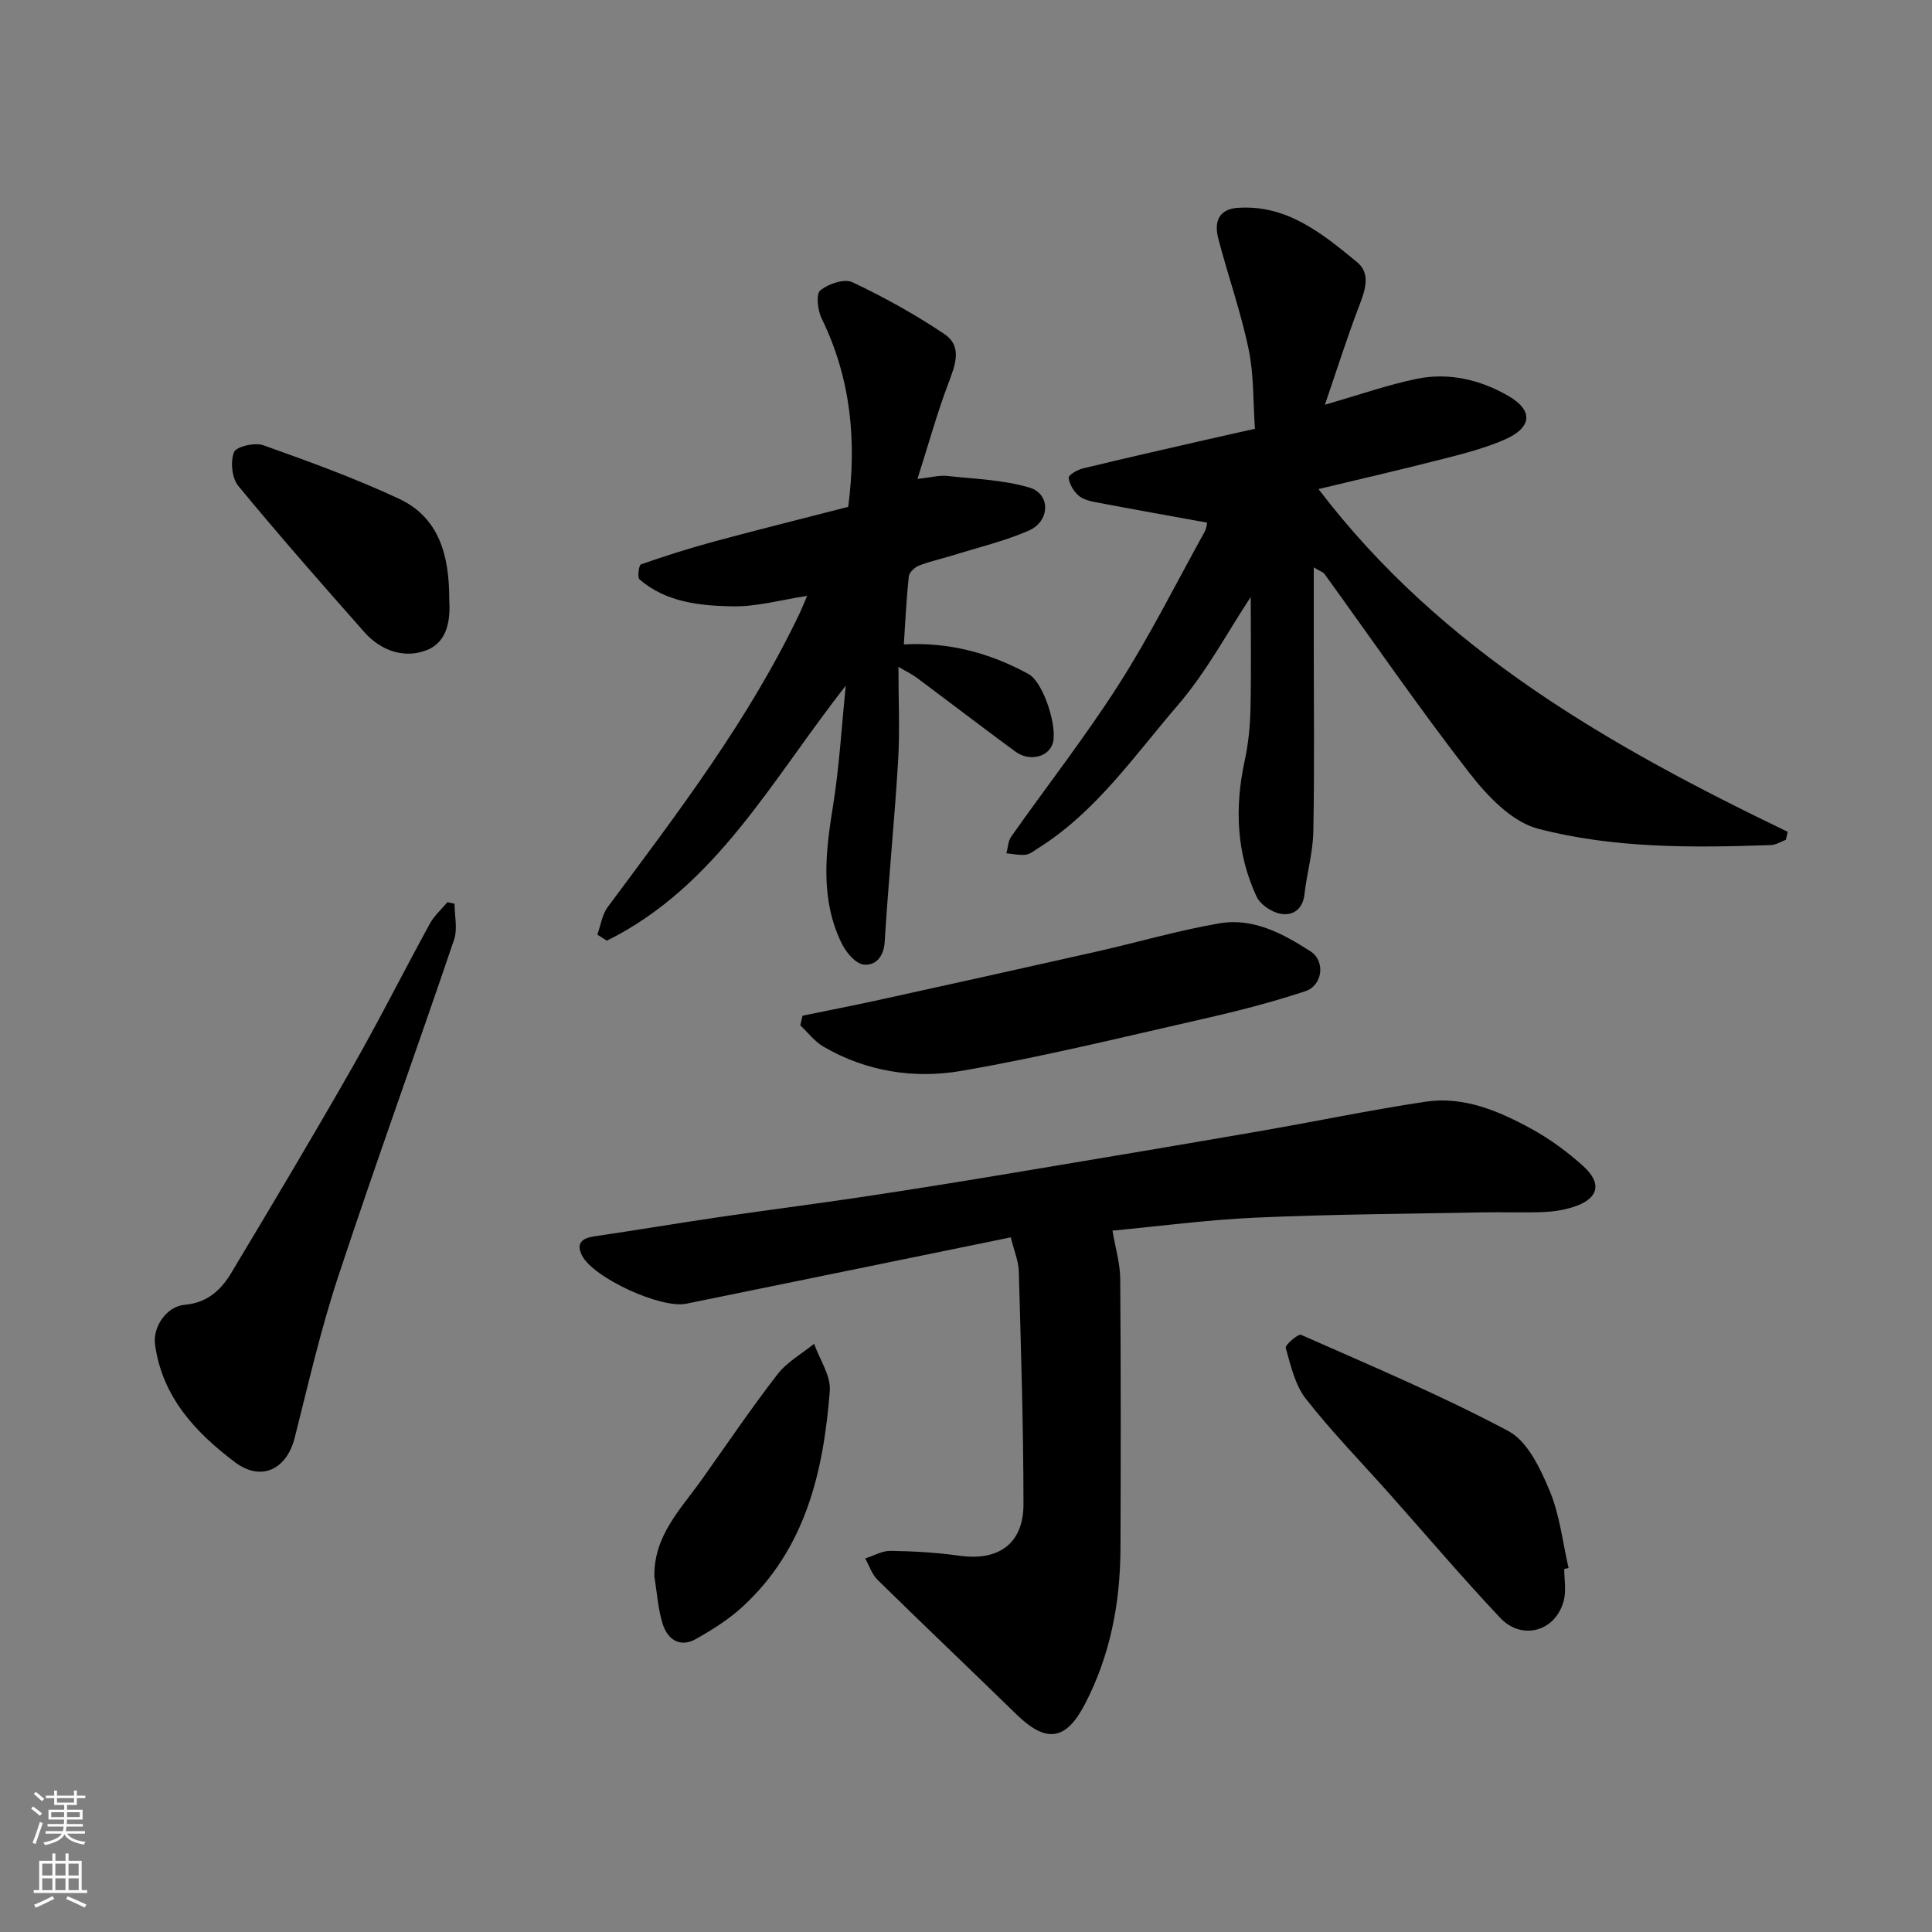
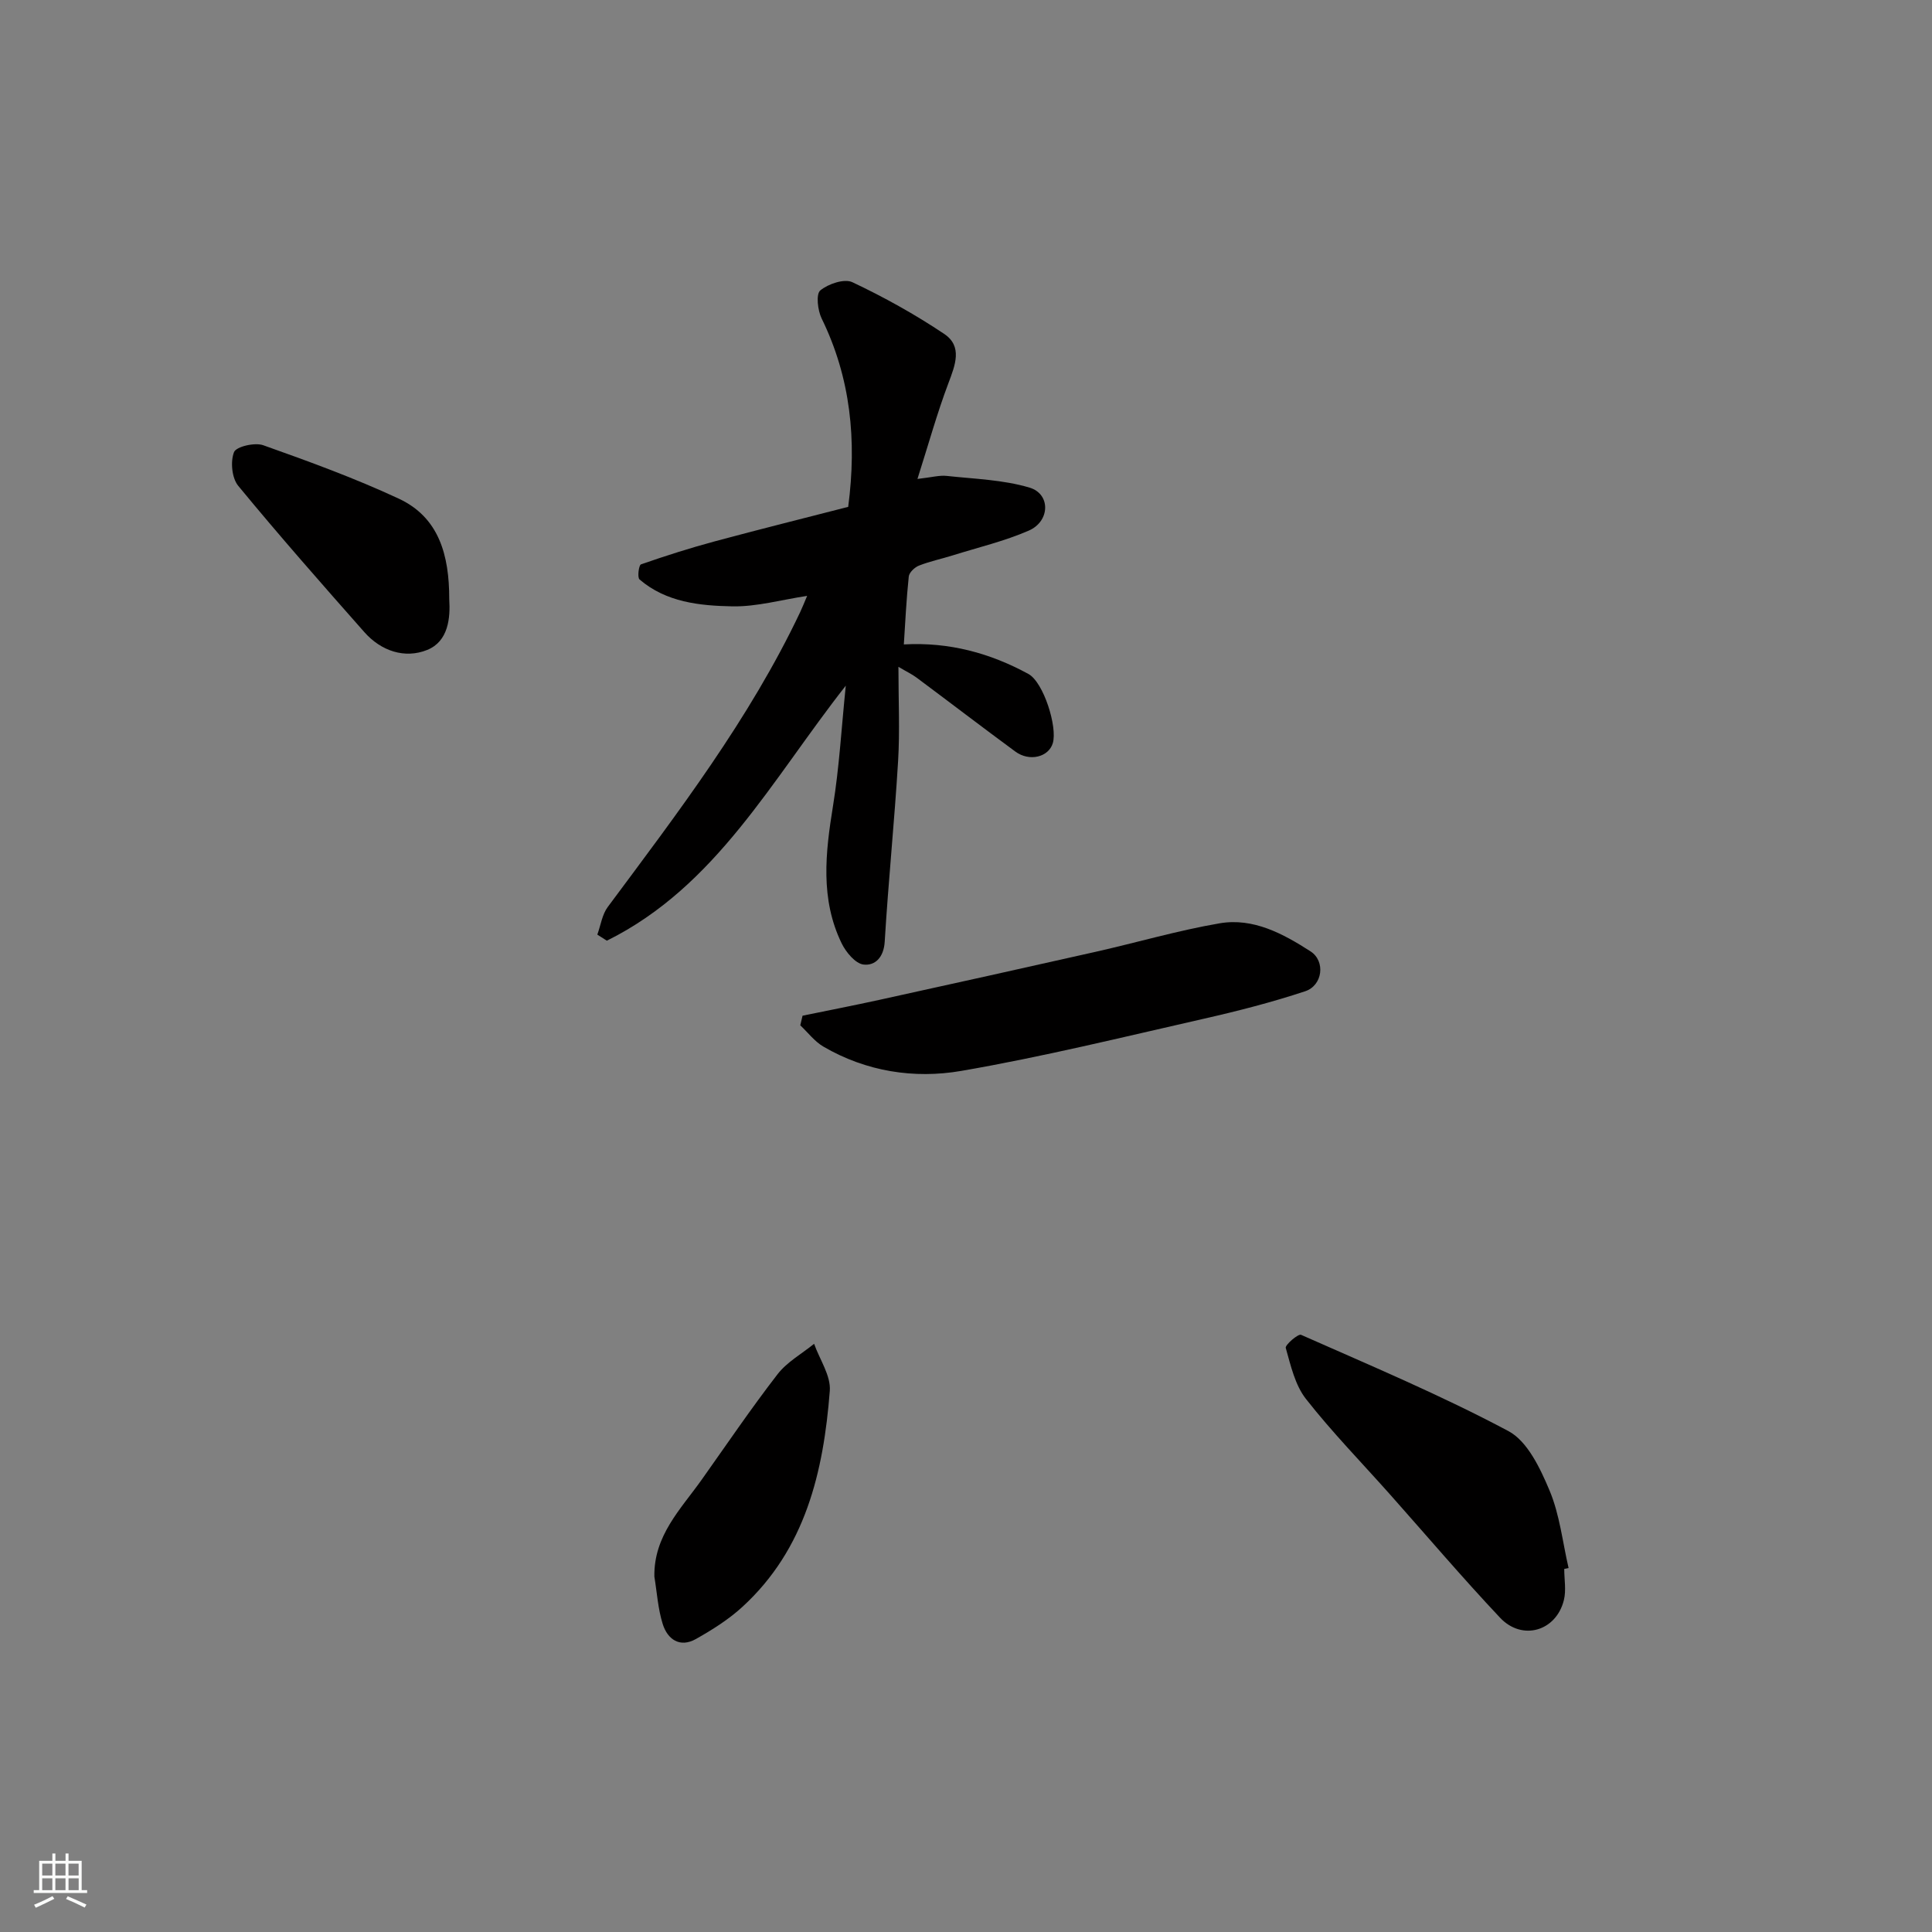
<svg xmlns="http://www.w3.org/2000/svg" enable-background="new 0 0 400 400" viewBox="0 0 400 400">
  <rect x="0" y="0" width="400" height="400" fill="#808080" stroke="none" />
  <g fill="#010000">
-     <path d="m272 117.48v15.67c0 13 .16 26-.09 39-.08 4.36-1.35 8.69-1.84 13.05-.36 3.13-2.47 4.43-4.93 3.99-1.86-.33-4.21-1.91-4.98-3.56-4.2-9.01-4.55-18.46-2.46-28.14.76-3.51 1.12-7.16 1.2-10.75.17-7.9.05-15.8.05-23.14-4.65 7.02-9.1 15.45-15.16 22.48-8.98 10.43-16.9 22.05-28.91 29.57-.81.51-1.65 1.21-2.54 1.31-1.3.15-2.64-.17-3.97-.29.31-1.16.34-2.52.98-3.44 7.43-10.55 15.4-20.74 22.33-31.6 6.48-10.17 11.9-21.01 17.75-31.58.37-.67.42-1.51.5-1.84-7.87-1.43-15.51-2.79-23.13-4.24-1.26-.24-2.69-.62-3.58-1.44-.99-.91-1.85-2.35-1.96-3.63-.05-.56 1.8-1.64 2.92-1.91 8.53-2.07 17.1-4.01 25.65-5.97 3.18-.73 6.37-1.43 9.99-2.24-.39-5.46-.19-11.09-1.3-16.45-1.61-7.75-4.29-15.28-6.29-22.95-.85-3.28-.07-6.07 4.05-6.35 10.21-.69 17.5 5.35 24.67 11.23 2.88 2.36 1.72 5.76.48 8.99-2.52 6.59-4.65 13.32-7.12 20.54 7.27-2.09 13.06-4.13 19.03-5.36 6.62-1.36 13.14.2 18.88 3.5 5.36 3.07 4.97 6.65-.8 9.13-4 1.72-8.28 2.84-12.52 3.92-8.59 2.2-17.23 4.19-25.92 6.28 25.51 33.49 60.52 53.32 97.15 70.96-.13.55-.26 1.11-.39 1.66-1.02.37-2.04 1.04-3.07 1.08-16.22.57-32.56.71-48.26-3.39-5.42-1.41-10.51-6.81-14.21-11.57-10.41-13.4-20.03-27.42-29.98-41.17-.26-.37-.81-.51-2.22-1.35z" />
-     <path d="m209.27 256.18c-22.54 4.61-44.86 9.19-67.19 13.74-5.27 1.07-19.29-5.38-21.6-10.02-1.25-2.51.04-3.56 2.57-3.93 8.56-1.25 17.08-2.69 25.64-3.95 9.87-1.45 19.77-2.71 29.63-4.18 10.17-1.52 20.32-3.16 30.47-4.85 17.22-2.86 34.43-5.76 51.64-8.73 11.57-2 23.07-4.41 34.68-6.16 7.94-1.19 15.18 1.91 21.96 5.62 3.84 2.1 7.46 4.77 10.71 7.7 4.06 3.66 3.16 6.84-2.15 8.51-1.99.63-4.14.94-6.24 1.02-4.16.15-8.33-.02-12.49.06-15.59.3-31.2.39-46.78 1.08-10.24.46-20.43 1.82-29.79 2.7.61 3.66 1.57 6.79 1.6 9.93.14 18.66.13 37.31.05 55.97-.05 11.26-2.13 22.09-7.38 32.17-3.92 7.53-8 8.08-14.14 2.1-9.56-9.32-19.23-18.51-28.76-27.86-1.18-1.15-1.73-2.95-2.57-4.44 1.76-.56 3.52-1.6 5.27-1.57 4.77.07 9.56.35 14.28 1.01 8.07 1.13 13.22-2.49 13.22-10.68-.01-16.09-.52-32.19-.97-48.28-.06-2.04-.94-4.06-1.66-6.96z" />
    <path d="m189.95 99.16c2.94-.33 4.52-.79 6.04-.63 5.76.63 11.7.79 17.18 2.43 4.39 1.32 4.25 6.98-.18 8.9-5.03 2.19-10.46 3.47-15.72 5.12-2.33.73-4.74 1.23-7 2.12-.9.35-2.03 1.42-2.12 2.27-.5 4.71-.72 9.46-1.02 14.05 9.39-.52 17.87 1.8 25.78 6.11 3.16 1.72 6.06 11.01 5.06 14.34-.87 2.89-4.84 3.88-7.76 1.73-6.85-5.04-13.6-10.21-20.42-15.29-.99-.74-2.14-1.28-3.78-2.25 0 6.97.31 13.27-.07 19.53-.75 12.47-2.02 24.9-2.77 37.37-.19 3.24-1.99 5.02-4.38 4.74-1.69-.2-3.64-2.55-4.54-4.4-4.45-9.17-3.36-18.72-1.79-28.41 1.3-8 1.75-16.14 2.65-24.93-15.33 19.49-26.82 41.58-49.47 52.8-.66-.42-1.32-.84-1.97-1.26.7-1.92.99-4.15 2.16-5.72 14.52-19.53 29.32-38.88 39.83-61.03.48-1.02.89-2.07 1.45-3.38-5.35.81-10.42 2.26-15.46 2.17-6.76-.13-13.72-.83-19.24-5.57-.49-.42-.15-2.96.29-3.12 5.04-1.76 10.13-3.38 15.29-4.77 9.24-2.49 18.53-4.8 27.62-7.14 1.81-13.82.51-26.72-5.5-39.01-.82-1.68-1.2-5.03-.28-5.8 1.64-1.36 4.98-2.49 6.65-1.7 6.56 3.1 12.97 6.66 19 10.7 3.85 2.58 2.29 6.45.88 10.2-2.33 6.17-4.09 12.53-6.41 19.83z" />
-     <path d="m94.11 187.11c0 2.49.66 5.21-.1 7.45-7.9 23.27-16.27 46.38-23.98 69.71-3.62 10.94-6.19 22.23-9.02 33.42-1.66 6.54-6.93 9.14-12.37 5.04-8.17-6.16-15.05-13.5-16.54-24.35-.5-3.6 2.31-7.9 6.17-8.24 4.64-.41 7.48-3.05 9.6-6.58 8.47-14.13 16.92-28.28 25.08-42.59 5.59-9.79 10.65-19.88 16.06-29.76.9-1.64 2.41-2.96 3.63-4.42.49.11.98.21 1.47.32z" />
    <path d="m166.16 210.29c5.32-1.09 10.65-2.13 15.95-3.29 14.92-3.28 29.84-6.58 44.74-9.94 8.56-1.93 17.03-4.42 25.67-5.9 6.96-1.19 13.14 2.16 18.81 5.81 3.14 2.03 2.52 7.06-1.11 8.26-6.92 2.29-14.01 4.11-21.12 5.72-16.65 3.78-33.27 7.87-50.08 10.77-9.76 1.68-19.69.14-28.56-5.04-1.82-1.07-3.19-2.91-4.77-4.4.14-.66.31-1.32.47-1.99z" />
    <path d="m323.86 324.83c0 2.16.43 4.43-.08 6.47-1.6 6.42-8.62 8.49-13.2 3.64-7.85-8.33-15.27-17.07-22.88-25.63-5.81-6.53-11.94-12.82-17.32-19.68-2.25-2.87-3.15-6.91-4.18-10.56-.17-.6 2.58-2.98 3.17-2.71 14.43 6.39 29.02 12.52 42.93 19.93 3.96 2.11 6.6 7.74 8.52 12.31 2.11 5.02 2.69 10.68 3.94 16.05-.3.06-.6.12-.9.18z" />
    <path d="m135.48 326.41c-.14-8.48 5.47-13.96 9.78-20.03 5.2-7.33 10.24-14.77 15.73-21.87 1.96-2.53 5.01-4.22 7.56-6.29 1.15 3.26 3.5 6.61 3.25 9.75-1.3 16.73-5.02 32.73-18.1 44.72-2.85 2.61-6.23 4.74-9.62 6.65-3.32 1.87-5.87.08-6.87-3.1-.99-3.15-1.19-6.55-1.73-9.83z" />
    <path d="m93.01 124.04c.25 3.87-.16 8.74-4.56 10.52-4.63 1.87-9.55.24-13.02-3.69-8.83-9.99-17.64-20-26.11-30.29-1.32-1.6-1.64-5.01-.87-6.97.45-1.15 4.3-2.05 6.05-1.43 9.47 3.36 18.96 6.82 28.06 11.06 8.31 3.87 10.46 11.65 10.45 20.8z" />
  </g>
-   <path d="m6.44 374.46.42-.45c.65.47 1.27.95 1.85 1.44l-.45.49c-.65-.56-1.25-1.06-1.82-1.48m.93 7.33-.63-.26c.55-1.36 1.05-2.8 1.52-4.33.19.1.38.19.59.27-.46 1.29-.95 2.73-1.48 4.32m-.38-10.38.44-.42c.43.34 1.01.82 1.74 1.44l-.49.49c-.53-.51-1.09-1.01-1.69-1.51m2.5.35h1.72v-1.04h.59v1.04h3.52v-1.04h.59v1.04h1.75v.53h-1.75v1.42h-2.03v.97h3.22v2.03h-3.24c0 .35-.01.66-.03.93h3.32v.53h-3.37c-.03.27-.08.58-.15.94h3.96v.53h-3.71c.67.92 1.93 1.48 3.79 1.68-.13.24-.23.44-.29.59-2.13-.38-3.48-1.08-4.04-2.12-.43.97-1.77 1.72-4.03 2.23-.09-.19-.2-.37-.33-.55 2.1-.42 3.37-1.03 3.81-1.83h-3.36v-.53h3.58c.08-.29.13-.61.16-.94h-3.33v-.53h3.39c.02-.27.04-.58.04-.93h-3.23v-2.03h3.25v-.97h-2.07v-1.42h-1.73zm1.12 3.44v1h2.65c.01-.3.02-.44.01-.4v-.25-.35zm1.19-2h3.52v-.91h-3.52zm4.71 2h-2.63v.59c0 .15-.01.28-.01.4h2.64z" fill="#fafbfa" />
  <path d="m13.56 383.74h.63v1.52h2.72v6.07h1.13v.6h-11.06v-.6h1.13v-6.07h2.73v-1.52h.63v1.52h2.1v-1.52zm-2.69 8.83.38.56c-1.24.63-2.53 1.25-3.85 1.85-.1-.21-.21-.42-.34-.63 1.36-.55 2.63-1.15 3.81-1.78m-2.13-4.27h2.1v-2.45h-2.1zm0 3.04h2.1v-2.46h-2.1zm2.72-3.04h2.1v-2.45h-2.1zm0 3.04h2.1v-2.46h-2.1zm6.07 3.6c-1.41-.71-2.7-1.3-3.86-1.78l.35-.56c1.45.62 2.75 1.19 3.88 1.72zm-1.25-9.09h-2.1v2.45h2.1zm-2.09 5.49h2.1v-2.46h-2.1z" fill="#fafbfa" />
</svg>